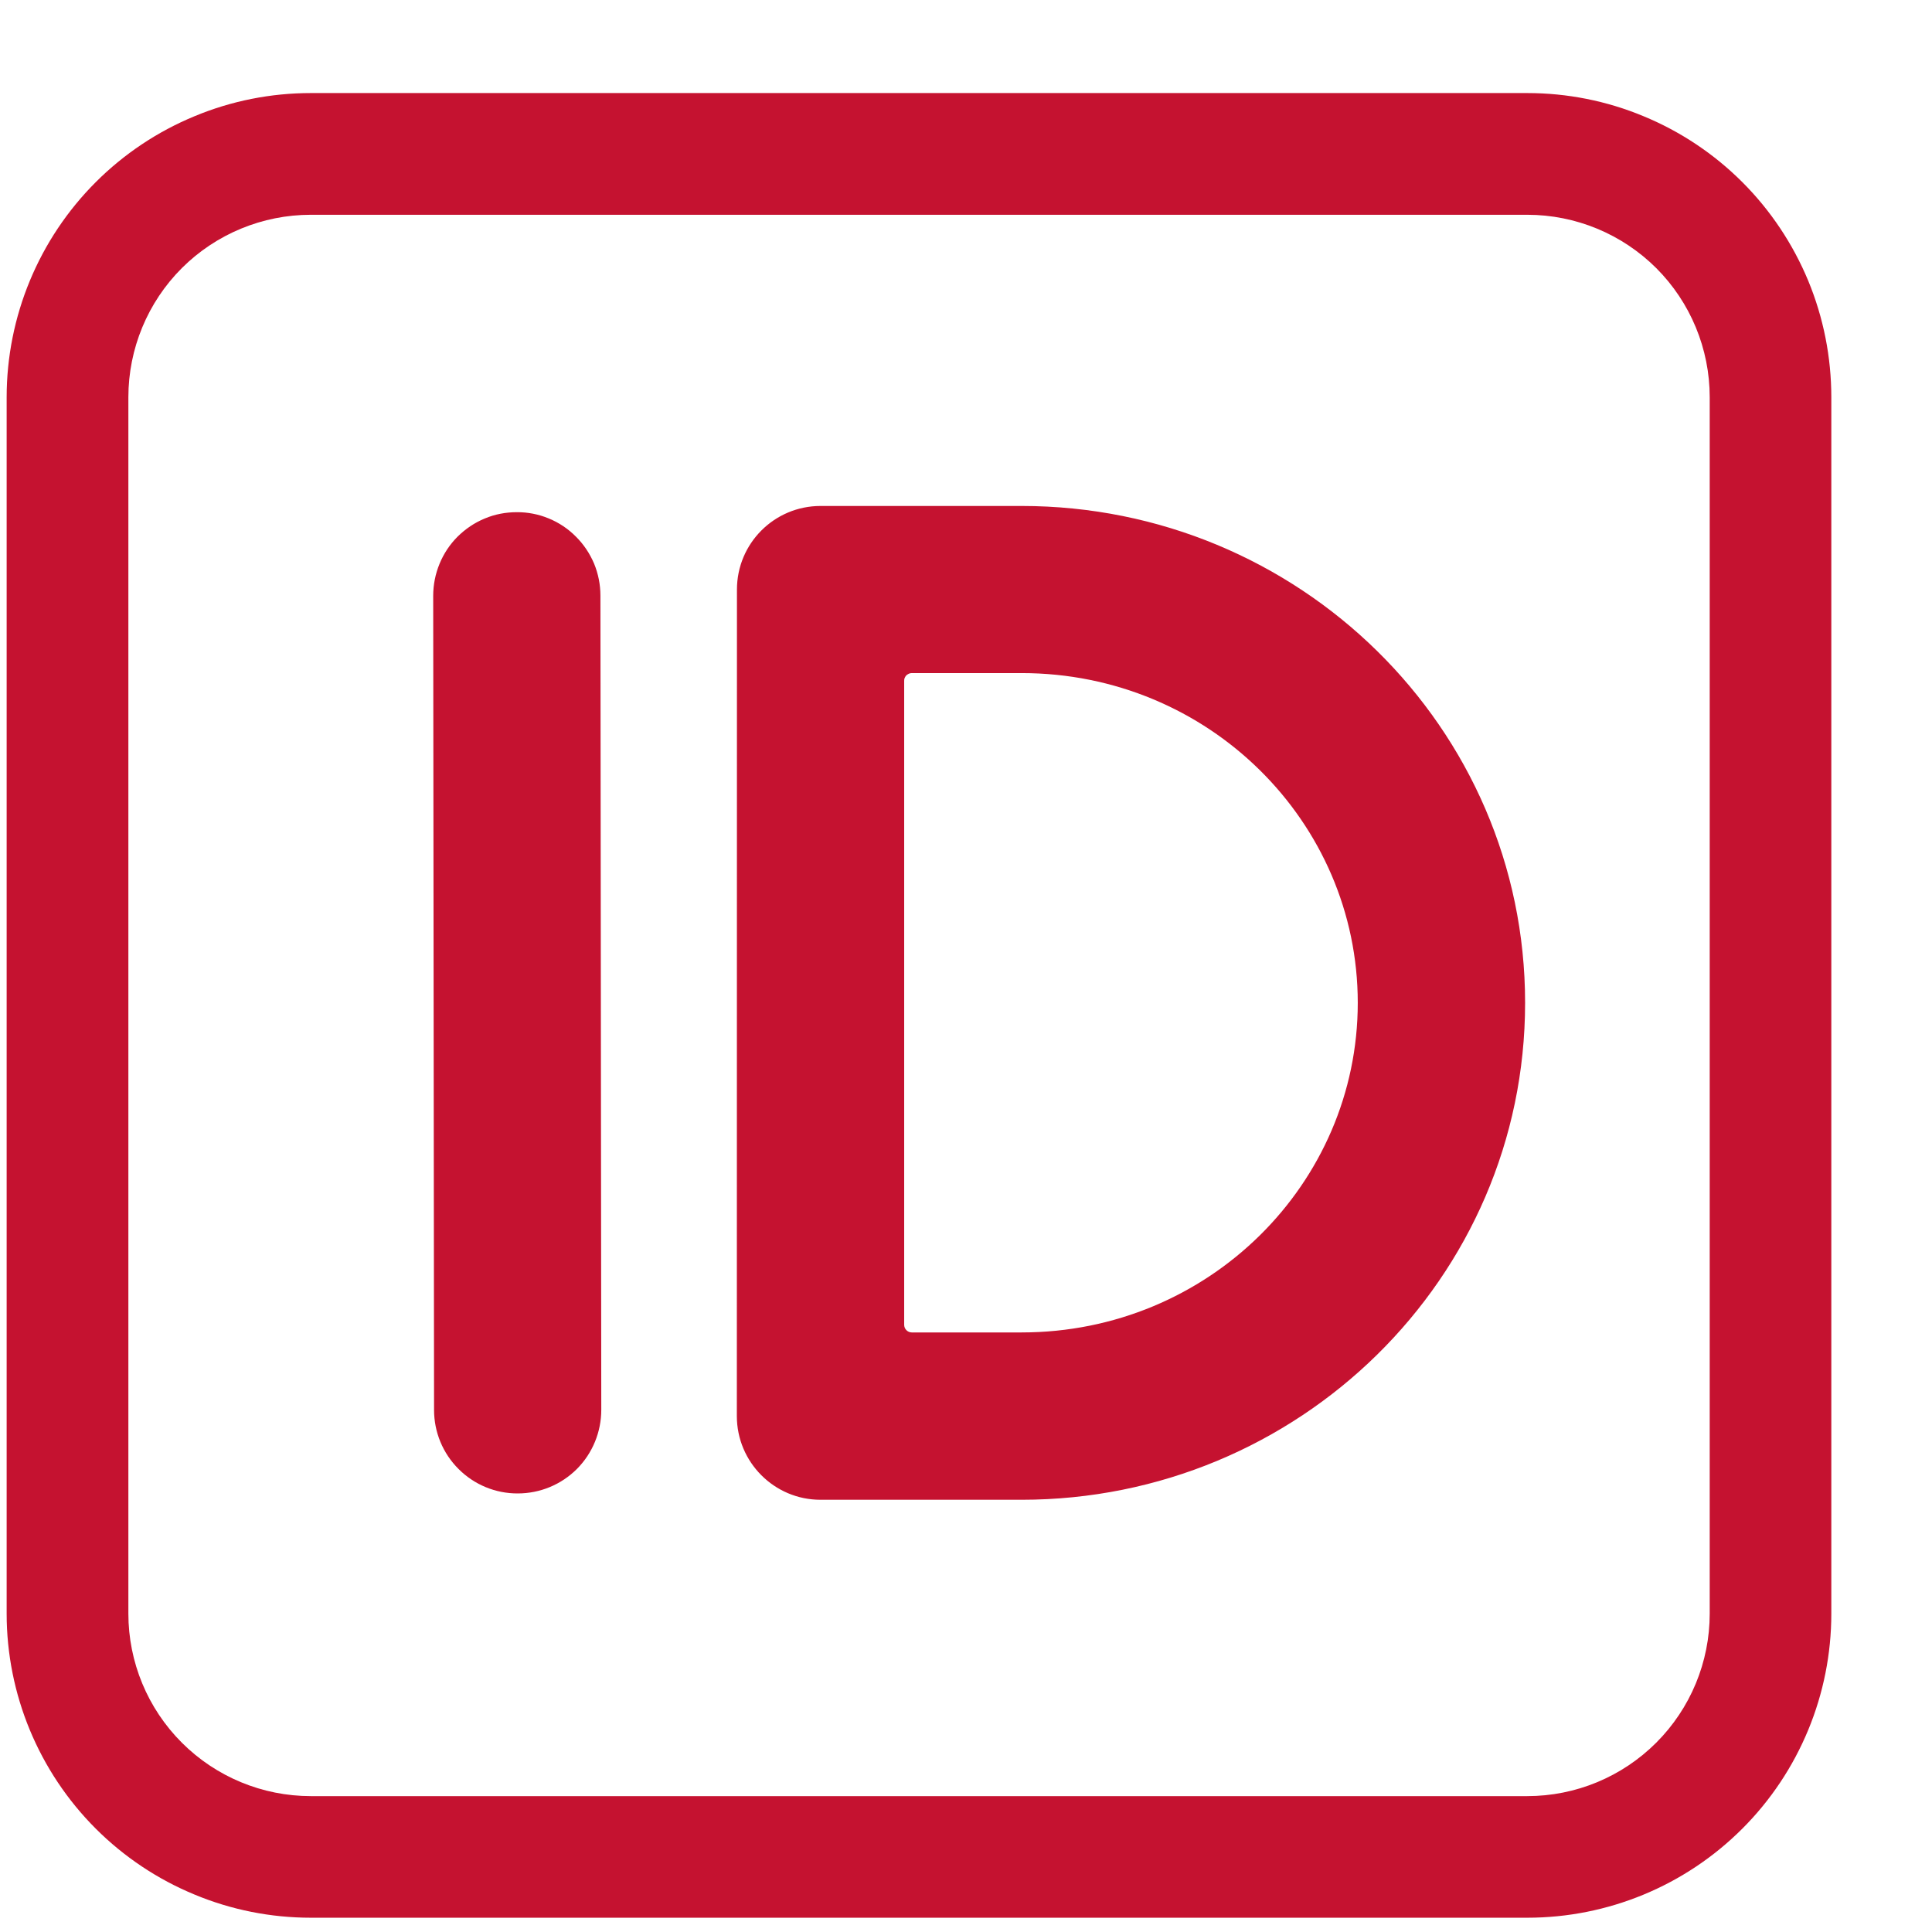
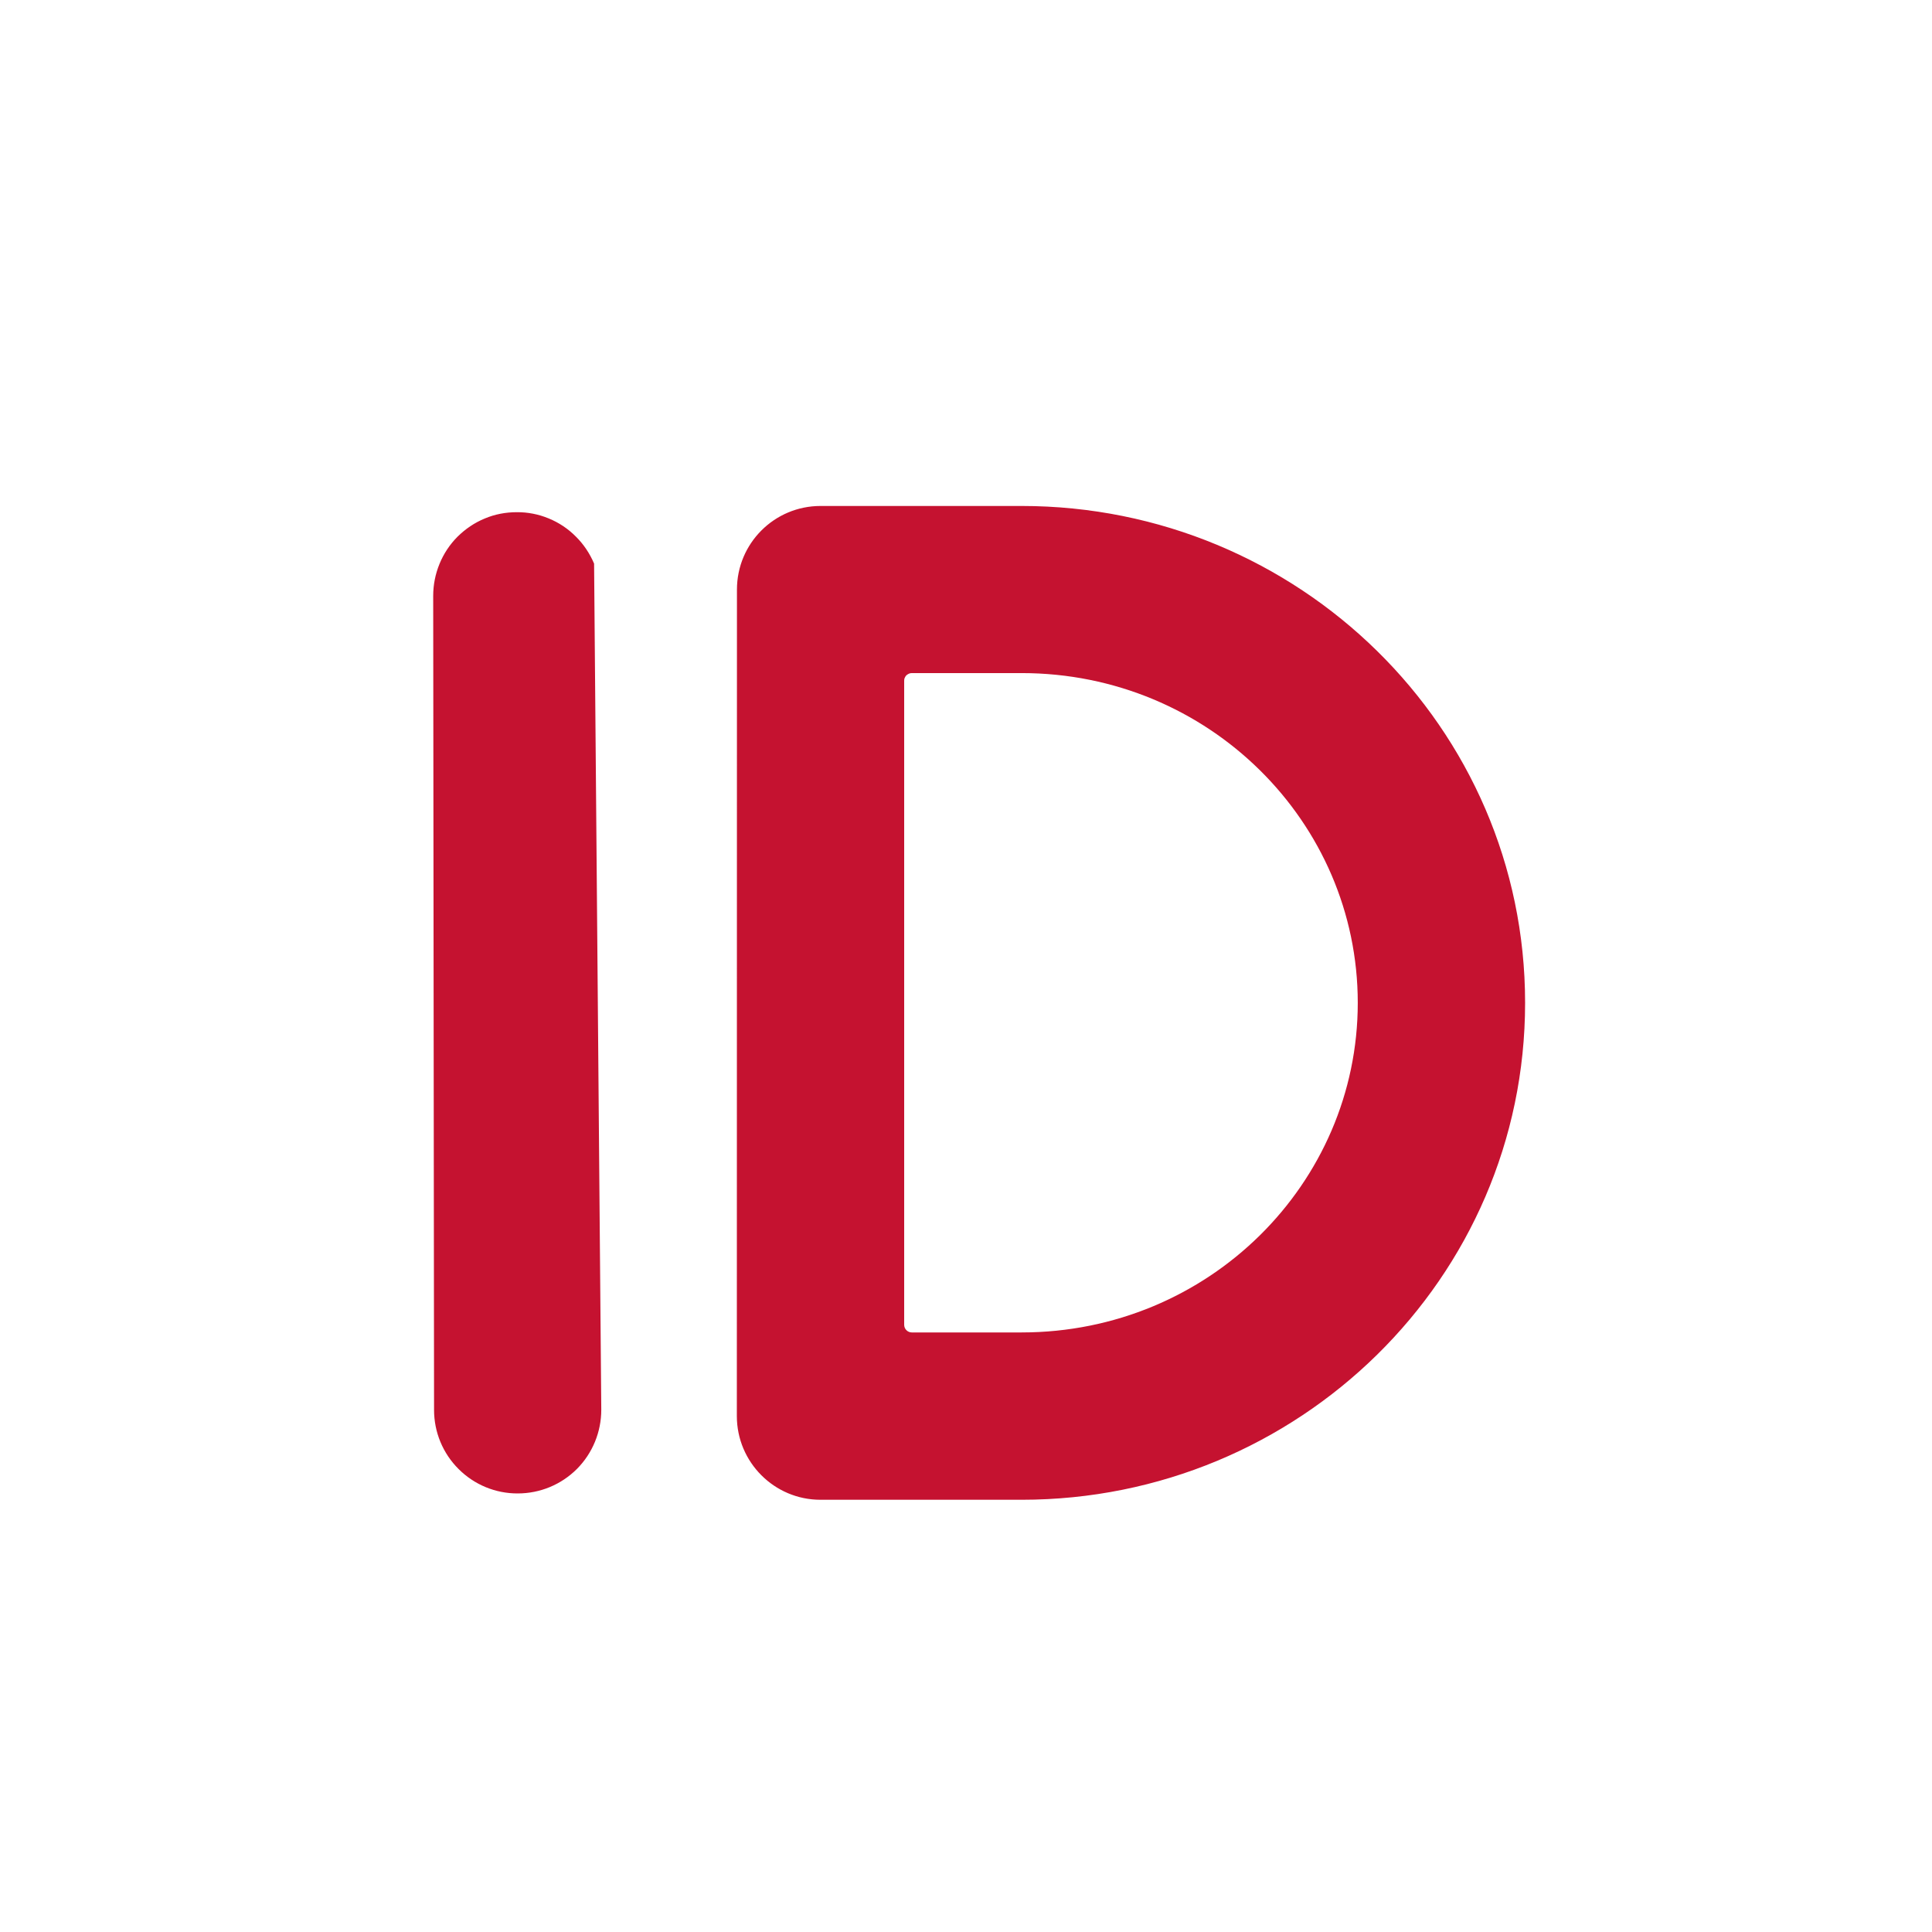
<svg xmlns="http://www.w3.org/2000/svg" width="18" height="18" viewBox="0 0 18 18" fill="none">
-   <path d="M6.866 5.493C6.866 5.062 7.215 4.714 7.645 4.714H9.518C12.097 4.714 14.209 6.775 14.209 9.343C14.209 11.911 12.097 13.973 9.518 13.973H7.644C7.214 13.973 6.865 13.623 6.865 13.193L6.866 5.493ZM8.424 12.343C8.424 12.382 8.456 12.414 8.495 12.414H9.518C11.26 12.414 12.65 11.027 12.65 9.343C12.65 7.658 11.26 6.271 9.518 6.271H8.495C8.485 6.271 8.476 6.273 8.467 6.277C8.459 6.281 8.451 6.286 8.444 6.292C8.438 6.299 8.432 6.307 8.429 6.316C8.425 6.324 8.424 6.334 8.424 6.343L8.424 12.343ZM4.814 4.772C4.916 4.771 5.018 4.791 5.112 4.83C5.207 4.869 5.293 4.926 5.365 4.999C5.438 5.071 5.495 5.157 5.535 5.251C5.574 5.346 5.594 5.447 5.594 5.55L5.602 13.134C5.602 13.341 5.521 13.539 5.375 13.686C5.229 13.832 5.031 13.914 4.824 13.914C4.617 13.915 4.419 13.833 4.273 13.687C4.126 13.541 4.044 13.343 4.044 13.136L4.036 5.551C4.036 5.449 4.056 5.348 4.095 5.253C4.134 5.158 4.191 5.072 4.263 5C4.336 4.928 4.421 4.87 4.516 4.831C4.61 4.791 4.712 4.772 4.814 4.772Z" fill="#C51230" />
-   <path d="M2.896 0.867C2.524 0.867 2.155 0.94 1.812 1.083C1.468 1.225 1.155 1.434 0.892 1.697C0.361 2.228 0.062 2.949 0.062 3.701V15.034C0.062 15.785 0.361 16.506 0.892 17.037C1.155 17.3 1.468 17.509 1.812 17.651C2.155 17.794 2.524 17.867 2.896 17.867H14.229C14.981 17.867 15.701 17.569 16.233 17.037C16.764 16.506 17.062 15.785 17.062 15.034V3.701C17.062 3.328 16.989 2.96 16.847 2.616C16.704 2.272 16.496 1.96 16.233 1.697C15.97 1.434 15.657 1.225 15.313 1.083C14.97 0.94 14.601 0.867 14.229 0.867H2.896ZM1.196 3.701C1.196 3.25 1.375 2.817 1.694 2.498C2.013 2.18 2.445 2.001 2.896 2.001H14.229C14.68 2.001 15.112 2.18 15.431 2.498C15.75 2.817 15.929 3.25 15.929 3.701V15.034C15.929 15.485 15.75 15.917 15.431 16.236C15.112 16.555 14.68 16.734 14.229 16.734H2.896C2.445 16.734 2.013 16.555 1.694 16.236C1.375 15.917 1.196 15.485 1.196 15.034V3.701Z" fill="#C51230" />
+   <path d="M6.866 5.493C6.866 5.062 7.215 4.714 7.645 4.714H9.518C12.097 4.714 14.209 6.775 14.209 9.343C14.209 11.911 12.097 13.973 9.518 13.973H7.644C7.214 13.973 6.865 13.623 6.865 13.193L6.866 5.493ZM8.424 12.343C8.424 12.382 8.456 12.414 8.495 12.414H9.518C11.26 12.414 12.65 11.027 12.65 9.343C12.65 7.658 11.26 6.271 9.518 6.271H8.495C8.485 6.271 8.476 6.273 8.467 6.277C8.459 6.281 8.451 6.286 8.444 6.292C8.438 6.299 8.432 6.307 8.429 6.316C8.425 6.324 8.424 6.334 8.424 6.343L8.424 12.343ZM4.814 4.772C4.916 4.771 5.018 4.791 5.112 4.83C5.207 4.869 5.293 4.926 5.365 4.999C5.438 5.071 5.495 5.157 5.535 5.251L5.602 13.134C5.602 13.341 5.521 13.539 5.375 13.686C5.229 13.832 5.031 13.914 4.824 13.914C4.617 13.915 4.419 13.833 4.273 13.687C4.126 13.541 4.044 13.343 4.044 13.136L4.036 5.551C4.036 5.449 4.056 5.348 4.095 5.253C4.134 5.158 4.191 5.072 4.263 5C4.336 4.928 4.421 4.87 4.516 4.831C4.61 4.791 4.712 4.772 4.814 4.772Z" fill="#C51230" />
</svg>